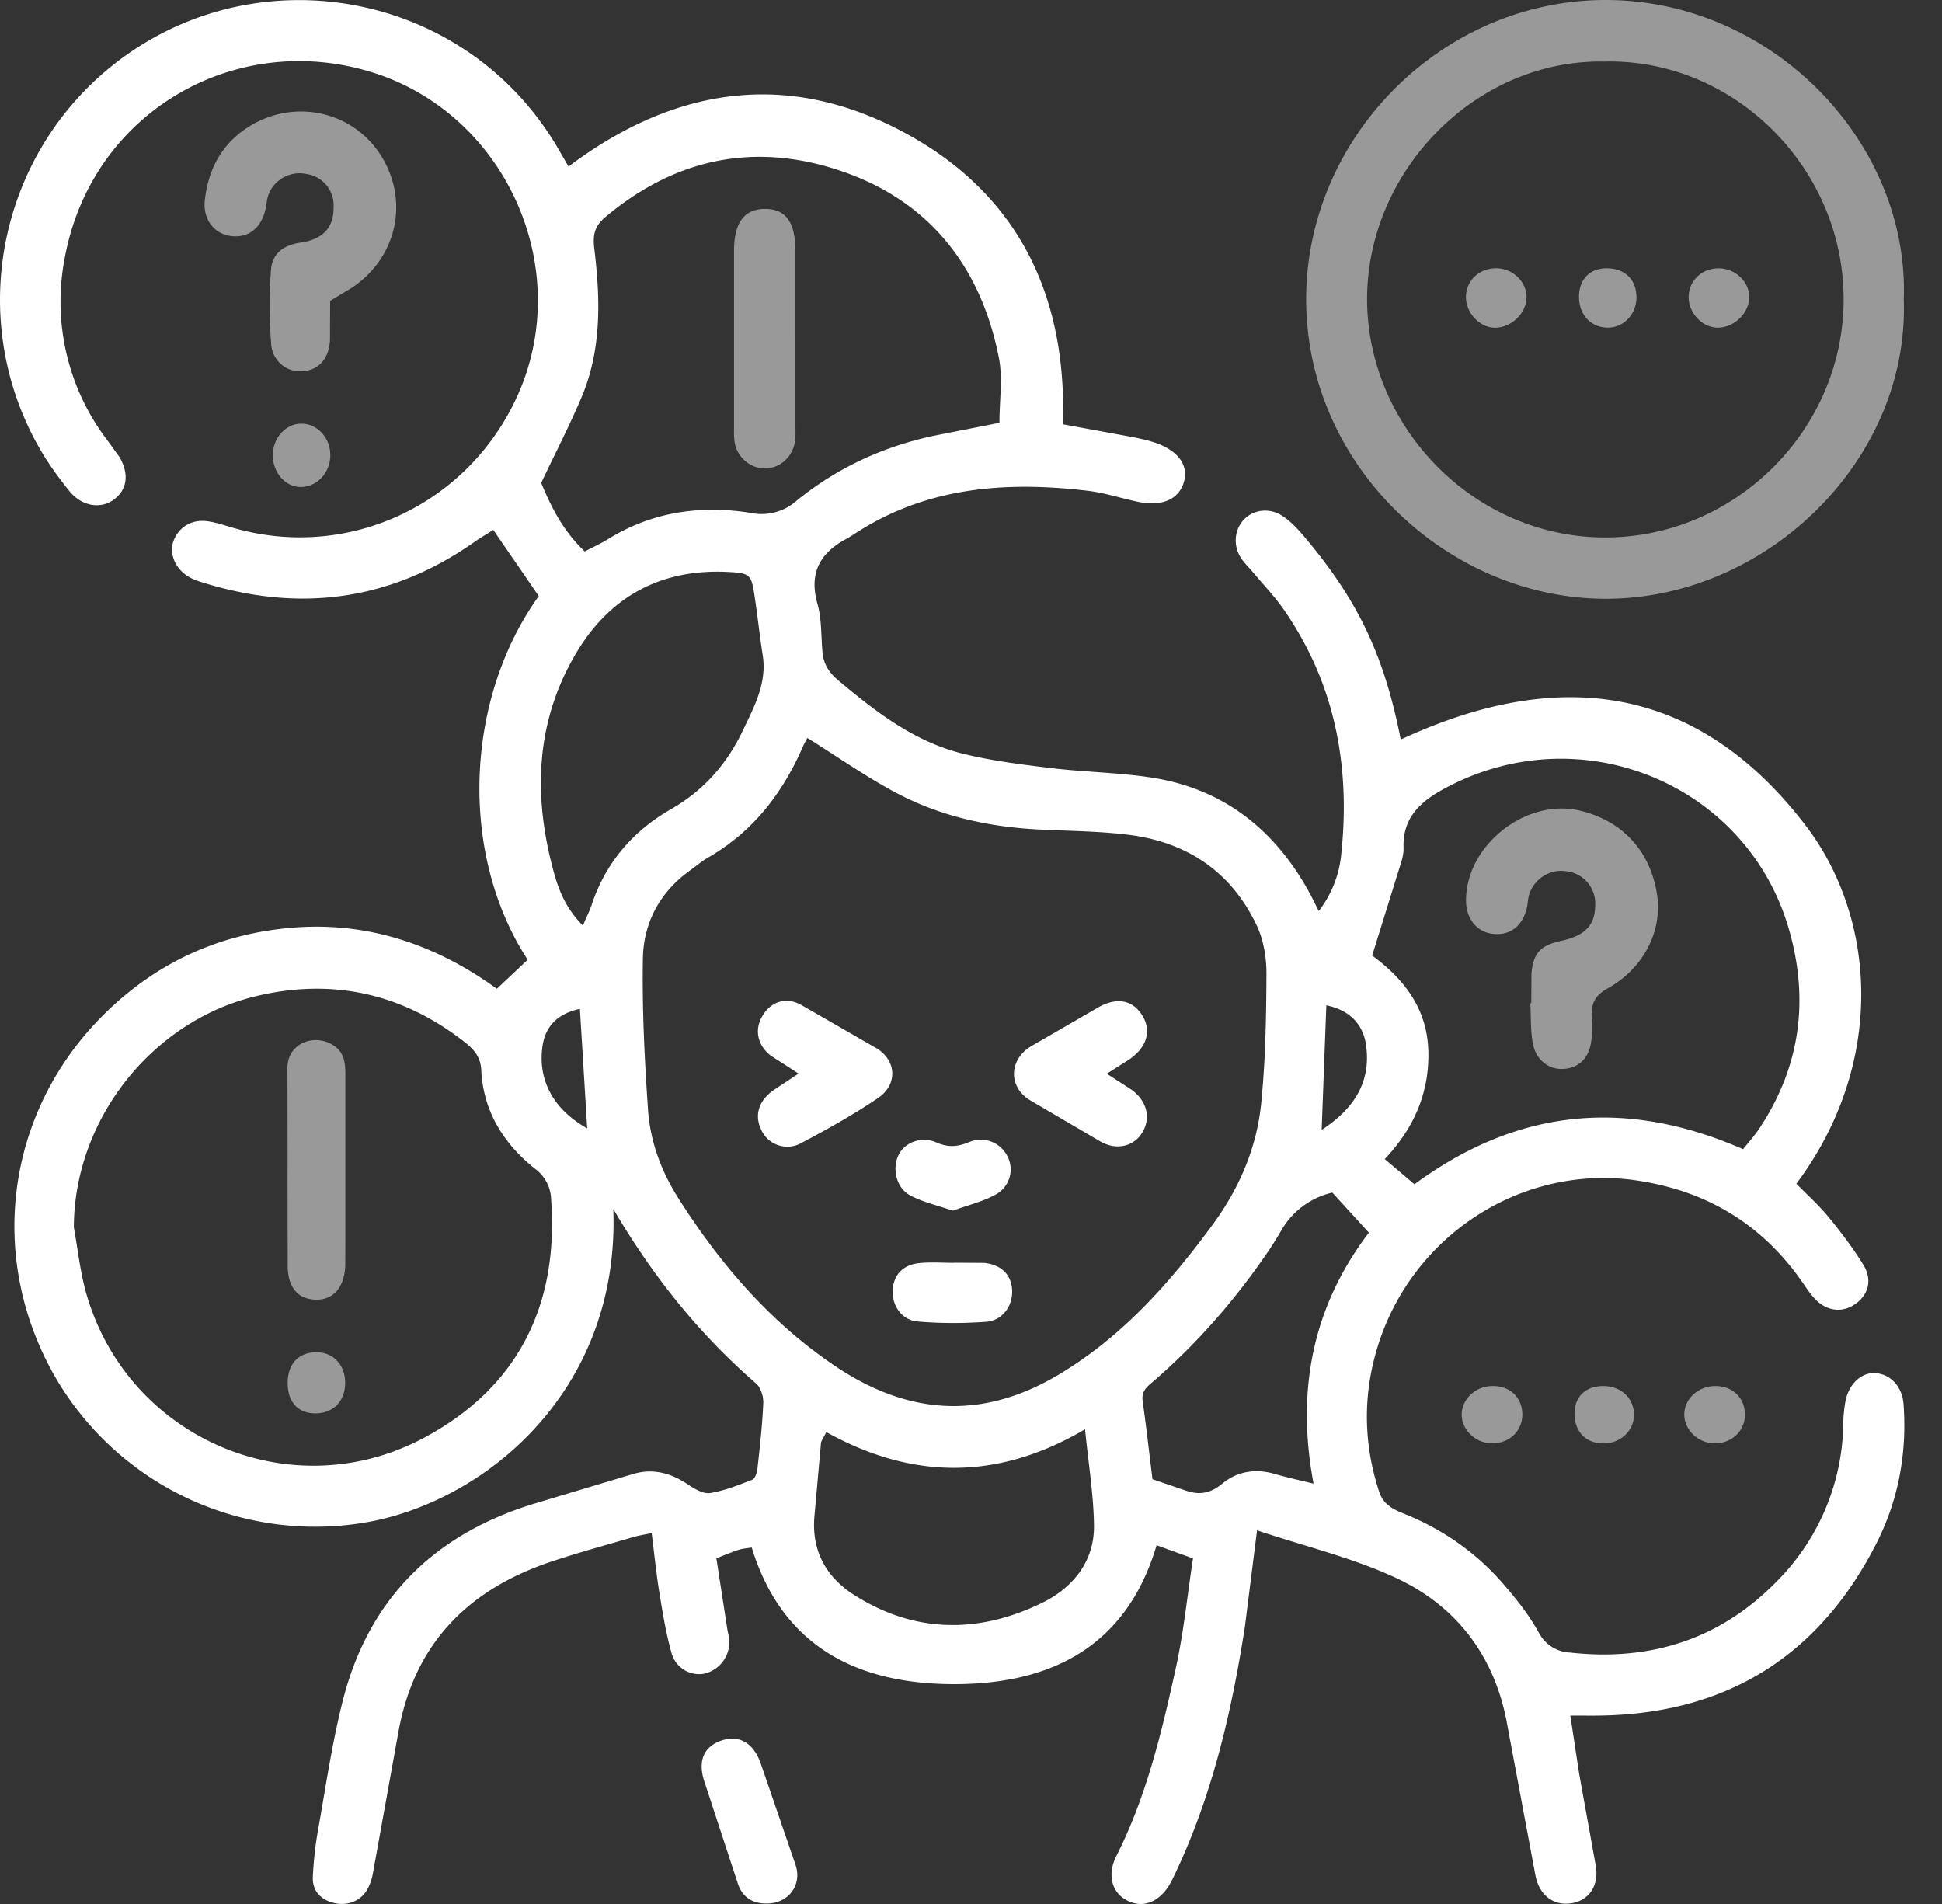
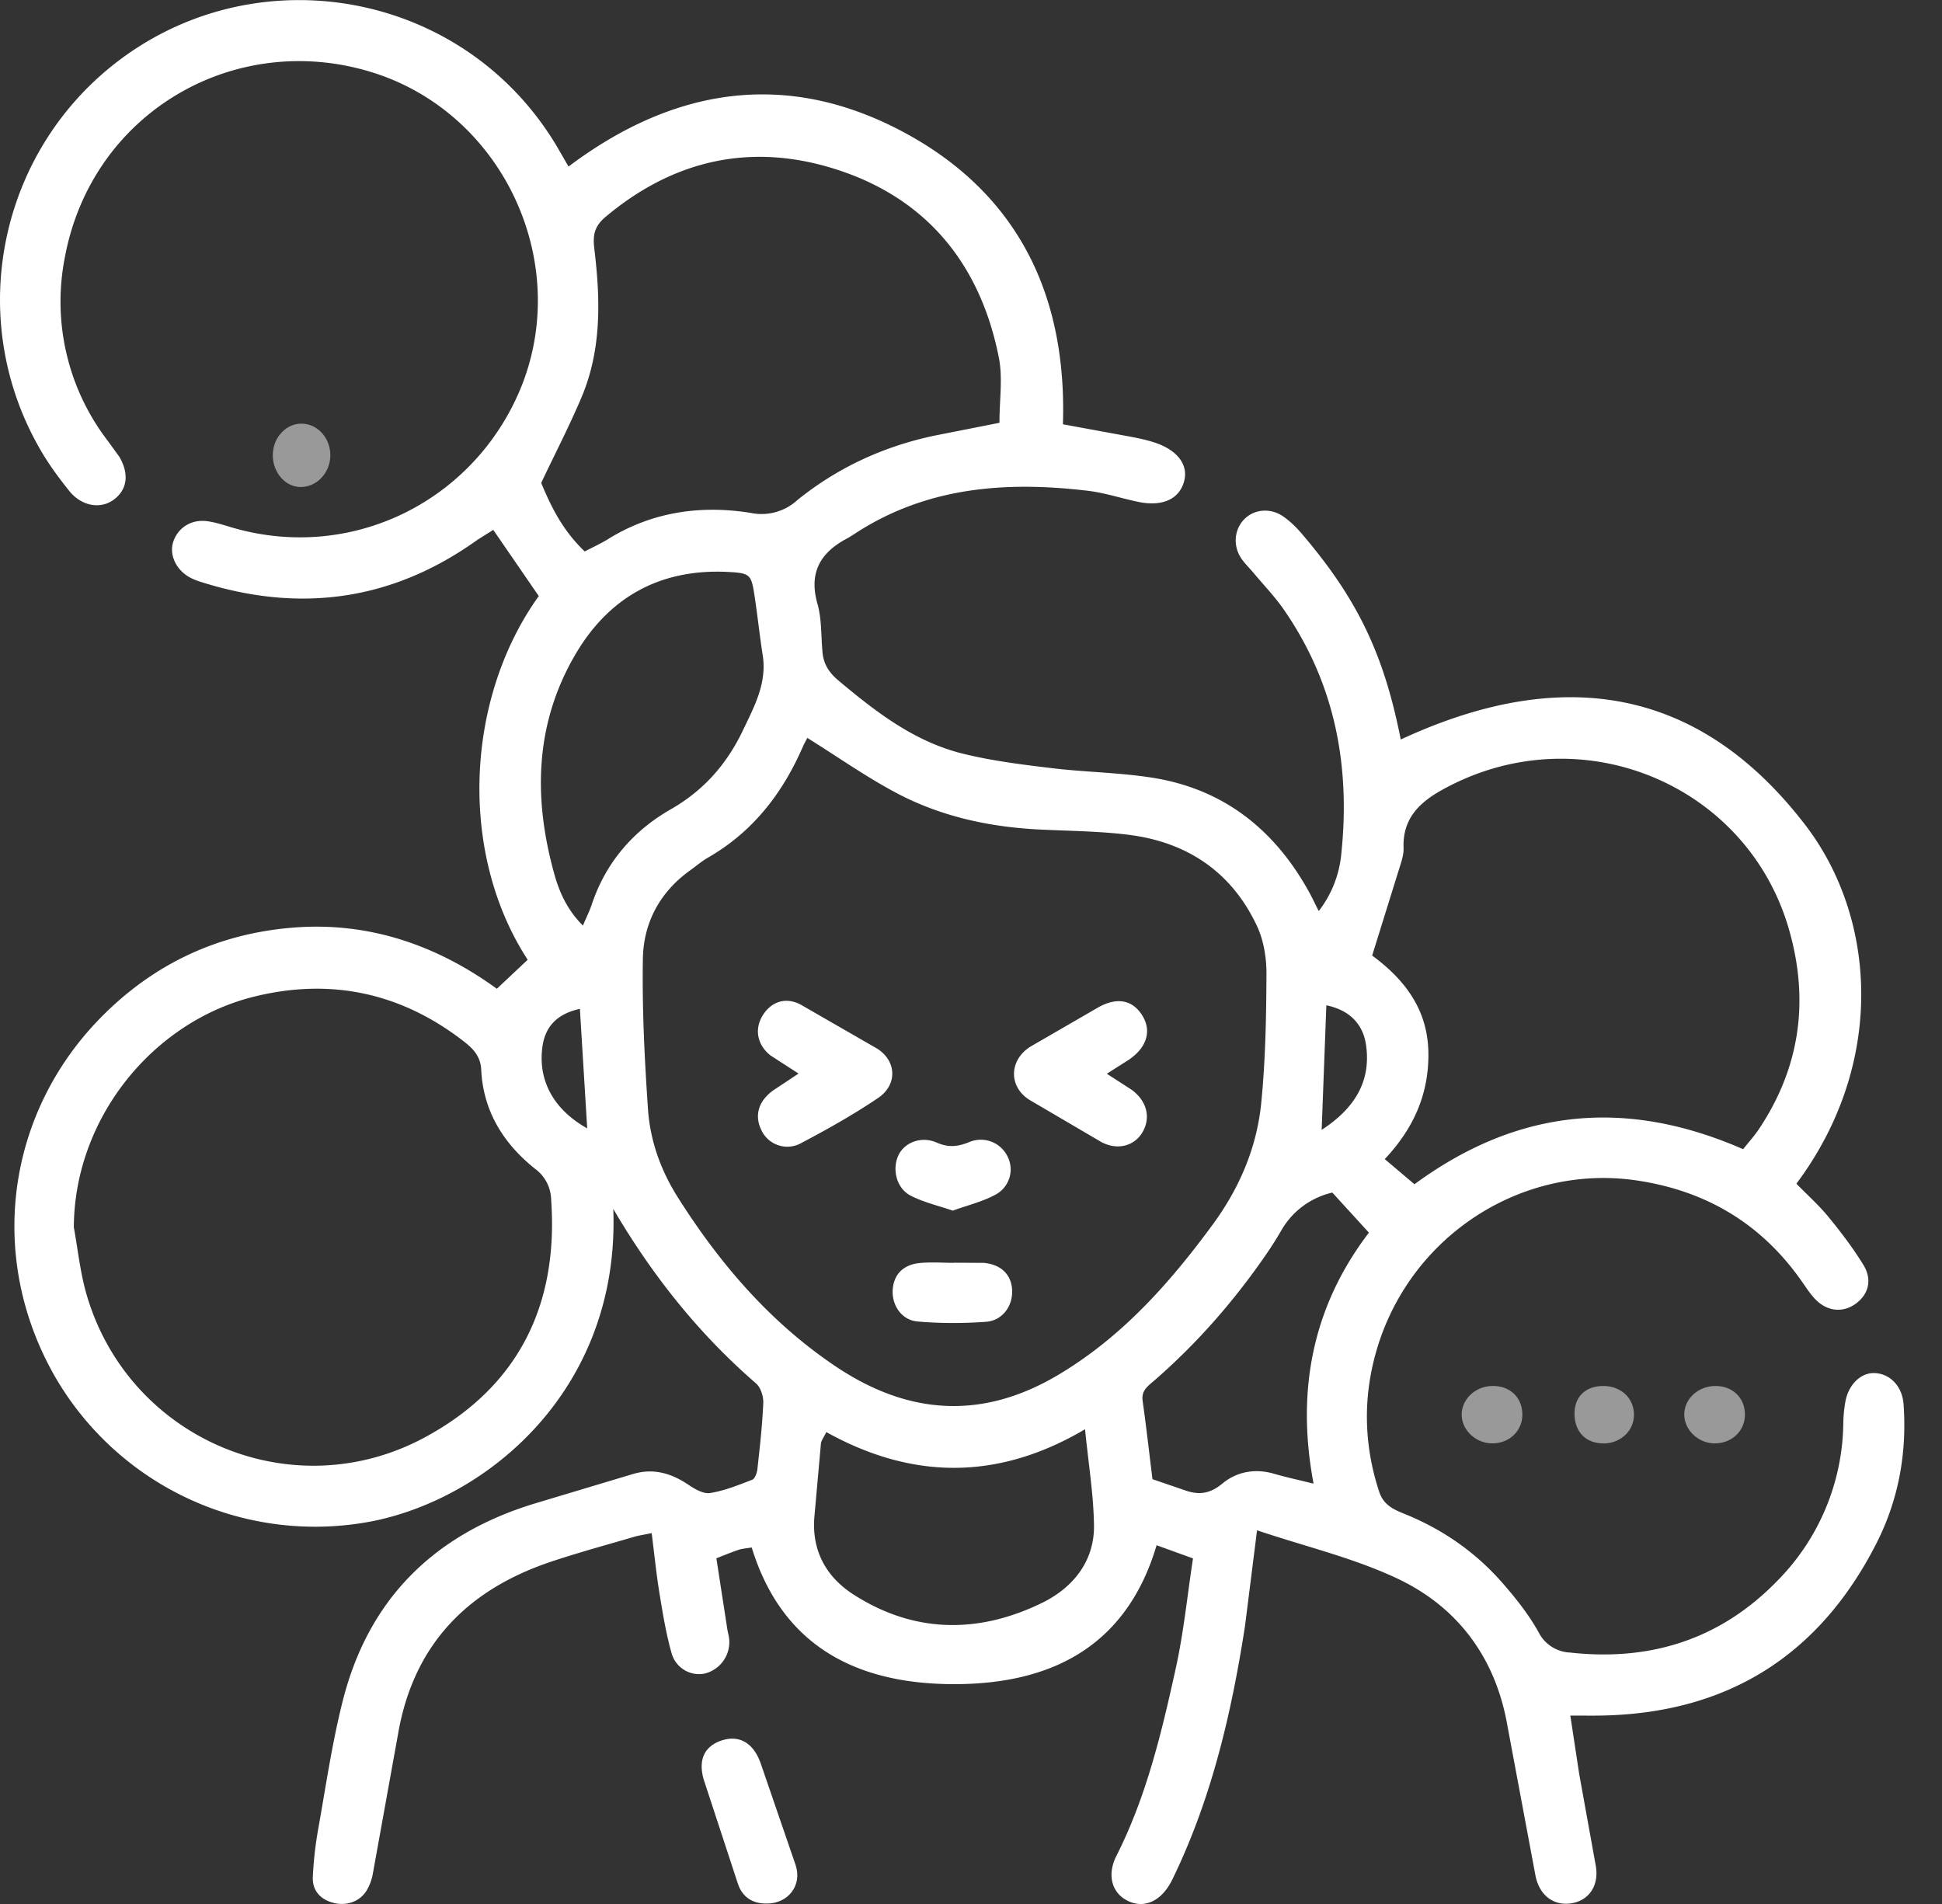
<svg xmlns="http://www.w3.org/2000/svg" width="51" height="50" fill="none">
  <rect width="100%" height="100%" fill="#333333" stroke="none" />
  <g clip-path="url(#A)" fill="#fff">
    <path d="M13.049 25.965l.809-.761c-1.815-2.786-1.649-6.846.291-9.551l-1.195-1.738-.414.26c-2.237 1.605-4.667 1.933-7.273 1.104-.122-.039-.247-.088-.353-.159-.322-.213-.466-.583-.364-.893.118-.357.457-.587.863-.543.234.026.463.105.691.172 3.07.893 6.213-.628 7.492-3.479 1.497-3.337-.311-7.367-3.796-8.469-3.607-1.138-7.395 1.029-8.1 4.867a6 6 0 0 0 1.126 4.796l.305.42c.275.463.209.887-.166 1.146-.347.239-.833.148-1.149-.248-.256-.321-.504-.654-.713-1.006C-1.046 8.264.038 3.594 3.552 1.285 7.264-1.152 12.413-.04 14.7 3.975l.23.399c2.752-2.07 5.705-2.545 8.765-.922 3.023 1.603 4.329 4.284 4.219 7.69l1.754.322c.233.045.468.092.691.17.569.199.842.572.743.983-.116.483-.564.696-1.207.563-.444-.092-.881-.239-1.328-.292-2.154-.256-4.238-.103-6.121 1.129-.073.047-.146.095-.222.135-.694.373-.984.899-.756 1.706.116.409.092.857.134 1.288.029.296.173.517.401.711.983.826 1.997 1.614 3.268 1.931.77.192 1.567.29 2.358.385.878.106 1.771.113 2.644.252 1.855.296 3.19 1.352 4.093 2.978.083.148.155.303.266.522a2.88 2.88 0 0 0 .593-1.507c.242-2.313-.169-4.485-1.52-6.424-.234-.335-.521-.634-.784-.948-.123-.15-.274-.283-.365-.451-.192-.353-.109-.768.17-1.006.256-.218.65-.248.967-.031.194.132.365.305.518.486 1.445 1.698 2.136 3.148 2.575 5.376 4.103-1.906 7.762-1.484 10.624 2.245 1.881 2.452 2.114 6.278-.234 9.42.279.286.586.559.843.873.329.4.644.816.915 1.256.244.398.136.784-.211 1.03-.333.236-.745.195-1.054-.129-.134-.139-.239-.307-.351-.465-1.049-1.501-2.486-2.366-4.291-2.644-3.264-.504-6.442 1.734-7.04 5.158-.175 1.007-.093 2.026.234 3.014.113.342.373.46.652.573 1.002.403 1.87 1.003 2.579 1.813.355.405.698.837.956 1.304a.97.97 0 0 0 .823.529c2.106.234 3.943-.343 5.436-1.875a5.98 5.98 0 0 0 1.741-4.146 3.47 3.47 0 0 1 .057-.58c.088-.451.413-.754.77-.738.411.02.724.353.756.825.091 1.281-.135 2.514-.717 3.654-1.503 2.948-3.922 4.461-7.241 4.515-.231.004-.463 0-.794 0l.233 1.533.438 2.424c.084.511-.183.895-.631.971-.482.081-.859-.211-.958-.741l-.763-4.077c-.34-1.707-1.324-2.986-2.869-3.712-1.141-.537-2.395-.833-3.677-1.263l-.317 2.519c-.349 2.25-.861 4.458-1.849 6.529a5.44 5.44 0 0 1-.086.175c-.278.53-.728.722-1.16.499-.401-.207-.534-.672-.281-1.173.789-1.56 1.189-3.244 1.56-4.932.204-.925.298-1.875.451-2.879l-.956-.346c-.795 2.684-2.796 3.646-5.307 3.648s-4.515-.951-5.326-3.589c-.138.023-.244.029-.343.061-.182.06-.359.135-.585.223l.287 1.858c.017.106.051.213.053.32a.85.85 0 0 1-.661.852.75.75 0 0 1-.855-.538c-.147-.517-.233-1.054-.32-1.585-.082-.505-.133-1.016-.203-1.569-.197.042-.34.062-.478.103-.726.213-1.459.412-2.176.652-2.185.735-3.594 2.171-4.002 4.496l-.668 3.7a1.3 1.3 0 0 1-.155.424c-.182.307-.55.434-.909.327-.33-.096-.525-.33-.511-.668a9.74 9.74 0 0 1 .146-1.286c.201-1.128.365-2.266.648-3.373.68-2.653 2.396-4.338 4.998-5.141l2.605-.782c.543-.165 1.016-.026 1.472.282.166.112.392.243.567.214.377-.061.742-.209 1.102-.348.072-.027.125-.177.137-.274.064-.58.13-1.16.155-1.742.008-.172-.068-.408-.191-.515-1.499-1.298-2.718-2.826-3.748-4.581.177 4.636-3.17 7.536-6.261 8.187a7.89 7.89 0 0 1-8.414-3.807c-1.783-3.138-1.25-6.896 1.214-9.404 1.398-1.423 3.096-2.21 5.063-2.365 1.974-.156 3.754.457 5.339 1.606v-.001zm8.152-6.587c-.041.082-.084.156-.118.234-.533 1.223-1.312 2.232-2.487 2.908-.168.096-.317.225-.474.338-.795.569-1.223 1.375-1.239 2.319-.022 1.316.044 2.636.134 3.95.056.826.335 1.607.783 2.315 1.098 1.736 2.413 3.273 4.129 4.429 1.893 1.277 3.835 1.433 5.847.243 1.676-.993 2.928-2.401 4.065-3.947.711-.967 1.167-2.035 1.282-3.213.11-1.116.131-2.244.136-3.368.003-.422-.07-.882-.245-1.26-.664-1.424-1.832-2.211-3.377-2.404-.77-.096-1.553-.1-2.33-.138-1.334-.065-2.621-.346-3.8-.978-.777-.416-1.502-.926-2.305-1.428H21.2zM1.94 32.237c.104.57.164 1.154.32 1.71 1.075 3.817 5.383 5.687 8.887 3.804 2.452-1.318 3.525-3.464 3.327-6.247a1.03 1.03 0 0 0-.426-.813c-.825-.66-1.359-1.512-1.41-2.596-.018-.385-.247-.587-.503-.782-1.633-1.249-3.463-1.632-5.452-1.143-2.677.657-4.737 3.209-4.744 6.068zm13.418-17.756c.23-.121.426-.209.608-.322 1.159-.72 2.435-.899 3.743-.691a1.39 1.39 0 0 0 1.228-.333c1.059-.856 2.268-1.412 3.6-1.694l1.71-.338c0-.599.091-1.176-.016-1.714-.478-2.414-1.857-4.145-4.207-4.92-2.231-.737-4.302-.303-6.125 1.23-.292.247-.334.477-.291.838.16 1.317.195 2.639-.335 3.894-.317.751-.694 1.476-1.06 2.25.255.616.564 1.252 1.143 1.8h.001zm30.42 15.696c.146-.183.29-.342.408-.517 1.093-1.631 1.333-3.4.791-5.268-1.112-3.837-5.53-5.644-9.118-3.642-.612.342-1.028.772-.999 1.52.005.126-.027.259-.065.382l-.76 2.441c.805.594 1.449 1.366 1.476 2.519.025 1.094-.378 2.012-1.145 2.827l.78.66c2.696-1.98 5.536-2.274 8.632-.92v-.003zm-30.471-5.869c.095-.223.179-.391.238-.568.369-1.098 1.091-1.928 2.072-2.488.871-.498 1.476-1.197 1.892-2.07.294-.617.637-1.238.521-1.975-.083-.533-.139-1.071-.221-1.603-.079-.515-.125-.553-.661-.583-1.794-.1-3.159.652-4.049 2.184-1.063 1.828-1.094 3.789-.534 5.775.131.465.341.926.745 1.328h-.003zm6.394 13.297c-.074.153-.134.225-.142.303l-.173 1.936c-.07.886.315 1.572 1.033 2.032 1.592 1.02 3.275 1.029 4.936.222.806-.391 1.389-1.082 1.375-2.046-.012-.811-.146-1.62-.235-2.519-2.294 1.354-4.545 1.323-6.794.075v-.003zm12.795 1.355c-.469-2.489 0-4.685 1.454-6.59l-.961-1.052a2.08 2.08 0 0 0-1.34.994 9.51 9.51 0 0 1-.344.55c-.857 1.258-1.848 2.4-2.999 3.398-.165.143-.336.257-.299.526.096.681.173 1.366.259 2.059l.832.284c.37.137.669.108 1.004-.17.372-.309.852-.403 1.35-.259.311.09.626.159 1.043.261l.001-.001zm.212-9.288c.87-.567 1.301-1.275 1.167-2.226-.077-.546-.427-.919-1.043-1.046l-.123 3.272zm-19.479-3.179c-.604.133-.913.468-.985 1-.118.878.29 1.641 1.177 2.139l-.192-3.14v.001z" />
-     <path d="M49.996 7.859c.151 4.216-3.604 7.888-7.867 7.865-4.091-.022-7.825-3.473-7.827-7.866.001-4.271 3.59-7.874 7.893-7.858 4.352.016 7.94 3.728 7.802 7.859h-.001zm-7.852-6.242c-3.365-.073-6.236 2.852-6.242 6.227-.005 3.344 2.791 6.283 6.277 6.27 3.413-.012 6.23-2.84 6.238-6.242.008-3.47-2.888-6.334-6.273-6.256zM8.67 7.903l-.004 1.041c-.036.505-.322.795-.759.807a.76.76 0 0 1-.785-.716c-.052-.643-.052-1.295-.006-1.939.03-.429.318-.659.777-.725.613-.09.873-.413.868-.938a.83.83 0 0 0-.716-.864c-.412-.088-.835.136-.993.539-.045.118-.049.252-.078.378-.114.509-.455.773-.913.712-.437-.057-.738-.44-.682-.942.096-.865.495-1.56 1.268-1.996 1.204-.678 2.697-.286 3.39.877.707 1.184.372 2.635-.791 3.417l-.577.347.001.001z" fill-opacity=".5" />
    <path d="M20.14 49.988c-.37.01-.638-.168-.755-.5l-.907-2.764c-.157-.551.055-.894.504-1.028.435-.13.8.072.989.594l.925 2.693c.173.531-.198 1.004-.755 1.006l-.001-.001z" />
    <path d="M8.675 11.961c-.004.464-.366.841-.799.828-.394-.012-.713-.387-.712-.838.001-.47.366-.851.791-.825.407.025.724.392.72.837v-.001zm30.533 25.943c-.431.01-.812-.33-.822-.737s.342-.756.785-.77c.467-.016.794.281.808.726.013.433-.318.77-.769.781h-.001zm2.911.001c-.461.004-.761-.292-.77-.761-.008-.463.287-.751.768-.747.456.004.791.321.794.75.003.421-.346.754-.791.759zm2.914-.001c-.433 0-.803-.352-.802-.759s.361-.743.807-.748c.457-.007.787.308.787.748 0 .433-.342.759-.793.759z" fill-opacity=".5" />
    <path d="M20.972 28.193l-.737-.476c-.349-.277-.424-.683-.214-1.037.216-.365.599-.512 1.003-.3l2.016 1.16c.513.331.527.951.02 1.294-.642.433-1.321.816-2.006 1.177A.75.75 0 0 1 20 29.688c-.198-.391-.083-.781.318-1.062l.653-.433v-.001zm8.093.003l.639.412c.415.295.527.741.298 1.128-.212.357-.654.483-1.082.253l-1.901-1.115c-.542-.359-.511-1.045.047-1.392l1.796-1.039c.491-.266.886-.174 1.134.22.253.404.126.839-.344 1.162l-.585.372h-.001zM25.06 33.16l.774.004c.468.042.737.321.747.738.009.403-.259.778-.684.809-.599.044-1.206.044-1.803-.008-.418-.036-.677-.431-.65-.833s.276-.66.711-.702c.299-.029.603-.005.904-.005v-.004zm-.041-1.368c-.392-.135-.773-.221-1.108-.396-.375-.196-.49-.704-.311-1.069.16-.327.598-.5 1-.322.309.136.557.109.856-.014a.78.78 0 0 1 .994.36.75.75 0 0 1-.288 1.011c-.347.194-.748.287-1.143.431z" />
-     <path d="M7.554 30.72l-.005-2.653c-.017-.668.704-.942 1.207-.616.301.195.314.49.314.798v4.272l-.003.712c-.022.581-.321.916-.79.896-.457-.018-.716-.321-.722-.885l-.003-2.524h.003-.001zm1.51 5.571c.012.495-.311.831-.79.825-.435-.005-.698-.277-.718-.742-.023-.524.26-.855.738-.863.443-.008.76.313.77.78zM20.89 8.834v2.33c0 .151.009.305-.017.452-.07.411-.424.7-.815.686-.364-.013-.696-.299-.763-.674-.026-.147-.018-.301-.018-.452V6.58c.001-.731.27-1.089.804-1.094.544-.005.803.335.807 1.081v2.266l.001.001zm19.324 17.51l.004-.777c.048-.544.24-.743.785-.861.621-.134.886-.411.889-.928a.85.85 0 0 0-.758-.898c-.409-.067-.826.179-.969.59-.042.121-.04.256-.07.381-.114.472-.443.72-.883.673-.421-.044-.706-.389-.711-.859-.017-1.458 1.573-2.719 2.996-2.376 1.111.266 1.838 1.056 2.018 2.189.151.948-.335 1.945-1.297 2.478-.353.196-.438.425-.417.773.012.194.013.39-.009.582-.052.468-.322.738-.738.76-.39.021-.728-.244-.804-.694-.057-.338-.044-.687-.061-1.032h.023l.003-.001zm-.972-17.738c-.399-.013-.754-.405-.743-.82.01-.429.357-.747.804-.741.431.006.792.359.786.767-.007.425-.416.808-.847.794zm5.89-1.56c.43-.003.8.342.806.748.005.422-.396.813-.83.811-.401-.003-.761-.381-.761-.8 0-.43.339-.757.786-.759zm-3.666.743c.007-.474.307-.764.772-.743s.752.327.737.793c-.016.443-.361.781-.781.765-.431-.017-.733-.355-.726-.815h-.001z" fill-opacity=".5" />
  </g>
  <defs>
    <clipPath id="A">
      <path fill="#fff" d="M0 0h50.01v50H0z" />
    </clipPath>
  </defs>
</svg>